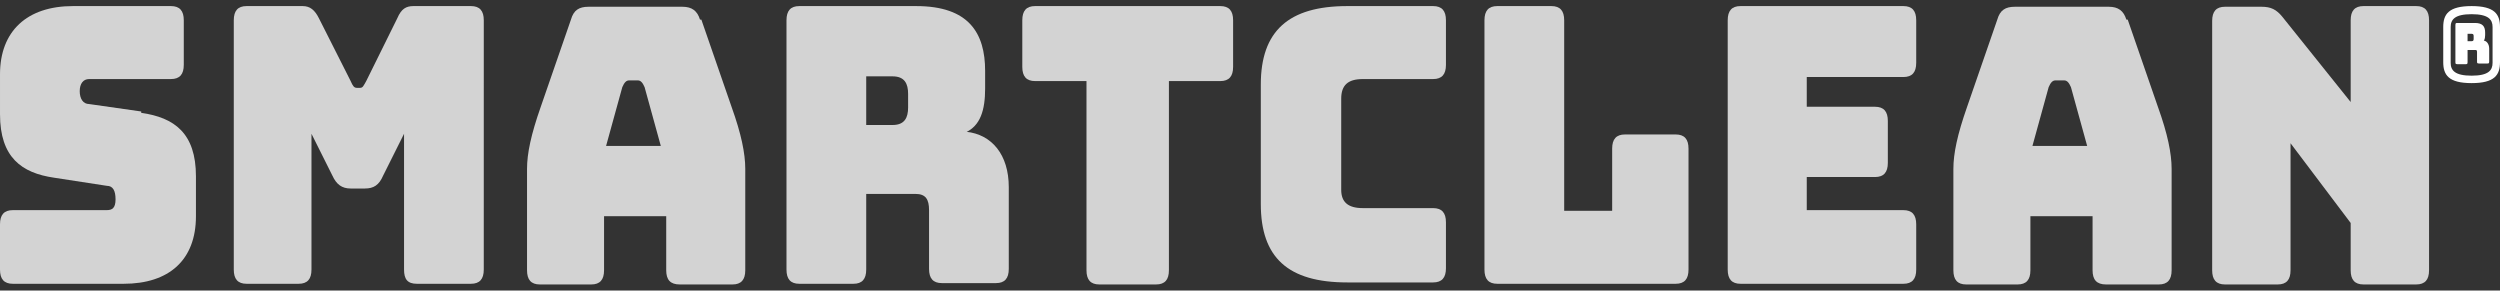
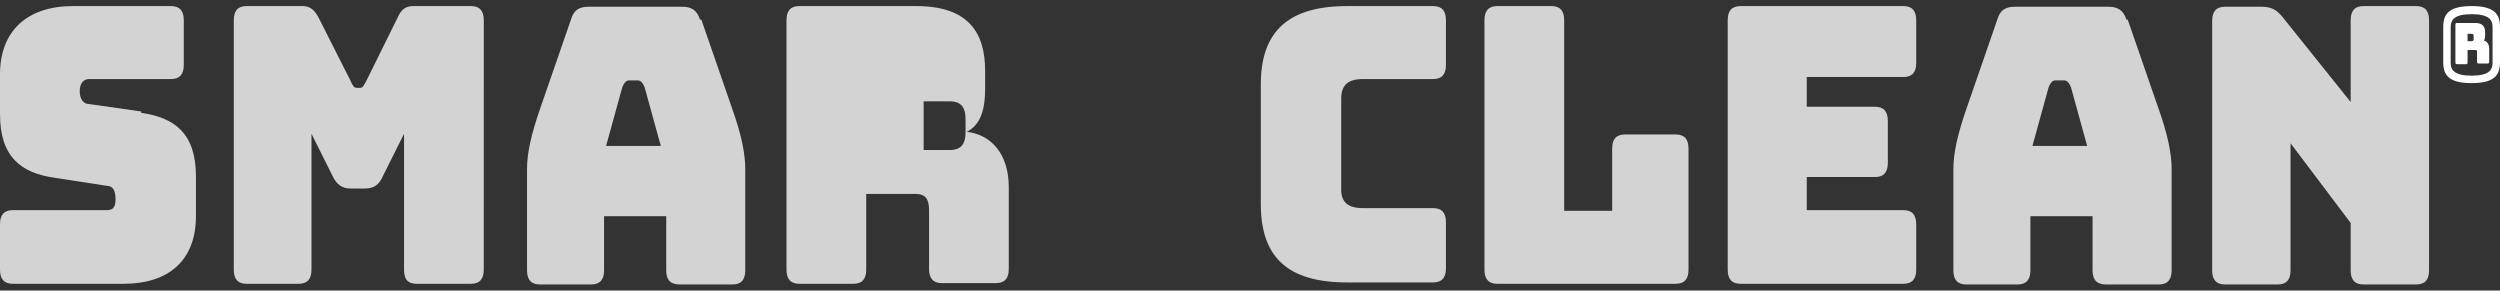
<svg xmlns="http://www.w3.org/2000/svg" version="1.1" viewBox="0 0 370 43">
  <rect x="0" y="0" width="370" height="43" fill="#333333" stroke="none" />
  <defs>
    <style>
      .cls-1 {
        fill: #fff;
      }

      .cls-2 {
        fill: #d3d3d3;
      }
    </style>
  </defs>
  <g>
    <g id="Camada_1">
      <g id="Camada_1-2" data-name="Camada_1">
        <path class="cls-1" d="M365.8.9c-3.4,0-4.2,1.2-4.2,3.1v5.2c0,1.9.8,3.1,4.2,3.1s4.2-1.2,4.2-3.1V4c0-1.9-.8-3.1-4.2-3.1ZM368.9,9.3c0,1.1-.6,1.9-3.1,1.9s-3.1-.8-3.1-1.9v-5.3c0-1.1.6-1.9,3.1-1.9s3.1.8,3.1,1.9v5.3Z" />
        <path class="cls-1" d="M367.3,6.2c.3,0,.5-.4.5-1v-.4c0-.9-.4-1.4-1.5-1.4h-2.6c-.2,0-.3,0-.3.3v5.5c0,.2,0,.3.3.3h1.2c.2,0,.3,0,.3-.3v-1.8h1.1c.2,0,.3,0,.3.3v1.4c0,.2,0,.3.3.3h1.2c.2,0,.3,0,.3-.3v-1.9c0-.7-.4-1.2-.9-1.2h-.2v.2ZM366.1,5.7c0,.2,0,.4-.3.4h-.6v-1.1h.6c.3,0,.3.2.3.4v.2h0Z" />
        <path class="cls-2" d="M20.9,16.5l-7.7-1.1c-.9,0-1.4-.8-1.4-1.9s.5-1.8,1.4-1.8h12.1c1.3,0,1.9-.7,1.9-2.1V3c0-1.4-.6-2.1-1.9-2.1h-14.5c-6.8,0-10.8,3.7-10.8,10.1v5.9c0,6.4,3.2,8.7,8,9.4l7.8,1.2c.9,0,1.3.7,1.3,2s-.5,1.6-1.3,1.6H1.9c-1.3,0-1.9.7-1.9,2.1v6.7c0,1.4.6,2.1,1.9,2.1h16.4c6.7,0,10.7-3.5,10.7-10v-5.9c0-6.4-3.2-8.7-8.1-9.4v-.2Z" />
        <path class="cls-2" d="M69.6.9h-8.4c-1.1,0-1.8.4-2.4,1.8l-4.6,9.3c-.4.7-.5,1-.9,1h-.5c-.4,0-.6-.3-.9-1l-4.7-9.3c-.6-1.2-1.3-1.8-2.4-1.8h-8.3c-1.3,0-1.9.7-1.9,2.1v36.9c0,1.4.6,2.1,1.9,2.1h7.7c1.3,0,1.9-.7,1.9-2.1v-20.1l3.1,6.2c.6,1.3,1.4,1.9,2.7,1.9h2.1c1.3,0,2.1-.5,2.7-1.9l3.1-6.2v20.1c0,1.4.5,2.1,1.9,2.1h8c1.3,0,1.9-.7,1.9-2.1V3c0-1.4-.6-2.1-1.9-2.1h0Z" />
        <path class="cls-2" d="M103.6,2.9c-.4-1.3-1.2-1.9-2.6-1.9h-13.9c-1.4,0-2.2.5-2.6,1.9l-4.5,13c-1.4,4-2,6.8-2,9.1v15c0,1.4.6,2.1,1.9,2.1h7.6c1.3,0,1.9-.7,1.9-2.1v-8h9.2v8c0,1.4.6,2.1,2,2.1h7.8c1.3,0,1.9-.7,1.9-2.1v-15c0-2.3-.6-5.2-2-9.1l-4.5-13s-.2,0-.2,0ZM89.7,21.6l2.4-8.7c.3-.7.6-1,1-1h1.3c.4,0,.7.3,1,1l2.4,8.7h-8.1Z" />
-         <path class="cls-2" d="M142.9,19.6c2.2-1,2.9-3.3,2.9-6.5v-2.6c0-5.6-2.4-9.6-10.2-9.6h-17.3c-1.3,0-1.9.7-1.9,2.1v36.9c0,1.4.6,2.1,1.9,2.1h8c1.3,0,1.9-.7,1.9-2.1v-11.2h7.3c1.5,0,2,.8,2,2.4v8.7c0,1.4.6,2.1,1.9,2.1h8c1.3,0,1.9-.7,1.9-2.1v-12.1c0-4.8-2.5-7.8-6.3-8.2h-.1,0ZM134.4,15.9c0,1.5-.5,2.6-2.3,2.6h-3.9v-7.2h3.9c1.8,0,2.3,1.1,2.3,2.6v2Z" />
-         <path class="cls-2" d="M180.6.9h-27.4c-1.3,0-1.9.7-1.9,2.1v6.9c0,1.4.6,2.1,1.9,2.1h7.6v28c0,1.4.6,2.1,1.9,2.1h8.4c1.3,0,1.9-.7,1.9-2.1V12h7.6c1.3,0,1.9-.7,1.9-2.1V3c0-1.4-.6-2.1-1.9-2.1Z" />
+         <path class="cls-2" d="M142.9,19.6c2.2-1,2.9-3.3,2.9-6.5v-2.6c0-5.6-2.4-9.6-10.2-9.6h-17.3c-1.3,0-1.9.7-1.9,2.1v36.9c0,1.4.6,2.1,1.9,2.1h8c1.3,0,1.9-.7,1.9-2.1v-11.2h7.3c1.5,0,2,.8,2,2.4v8.7c0,1.4.6,2.1,1.9,2.1h8c1.3,0,1.9-.7,1.9-2.1v-12.1c0-4.8-2.5-7.8-6.3-8.2h-.1,0Zc0,1.5-.5,2.6-2.3,2.6h-3.9v-7.2h3.9c1.8,0,2.3,1.1,2.3,2.6v2Z" />
        <path class="cls-2" d="M212.1.9h-12.7c-8.7,0-12.8,3.7-12.8,11.6v17.7c0,7.9,4,11.6,12.8,11.6h12.7c1.3,0,1.9-.7,1.9-2.1v-6.8c0-1.4-.6-2.1-1.9-2.1h-10.4c-2.2,0-3.2-.9-3.2-2.7v-13.5c0-2,1-2.9,3.2-2.9h10.4c1.3,0,1.9-.7,1.9-2.1V3c0-1.4-.6-2.1-1.9-2.1Z" />
        <path class="cls-2" d="M248,19.9h-7.5c-1.3,0-1.9.7-1.9,2.1v9.2h-7.1V3c0-1.4-.6-2.1-1.9-2.1h-8c-1.3,0-1.9.7-1.9,2.1v36.9c0,1.4.6,2.1,1.9,2.1h26.4c1.3,0,1.9-.7,1.9-2.1v-17.9c0-1.4-.6-2.1-1.9-2.1Z" />
        <path class="cls-2" d="M281.7.9h-24.1c-1.3,0-1.9.7-1.9,2.1v36.9c0,1.4.6,2.1,1.9,2.1h24.1c1.3,0,1.9-.7,1.9-2.1v-6.7c0-1.4-.6-2.1-1.9-2.1h-14.3v-4.9h10.1c1.3,0,1.9-.7,1.9-2.1v-6.2c0-1.4-.6-2.1-1.9-2.1h-10.1v-4.4h14.3c1.3,0,1.9-.7,1.9-2.1V3c0-1.4-.6-2.1-1.9-2.1Z" />
        <path class="cls-2" d="M314.7,2.9c-.4-1.3-1.2-1.9-2.6-1.9h-13.9c-1.4,0-2.2.5-2.6,1.9l-4.5,13c-1.4,4-2,6.8-2,9.1v15c0,1.4.6,2.1,1.9,2.1h7.6c1.3,0,1.9-.7,1.9-2.1v-8h9.2v8c0,1.4.6,2.1,2,2.1h7.8c1.3,0,1.9-.7,1.9-2.1v-15c0-2.3-.6-5.2-2-9.1l-4.5-13h-.2,0ZM300.8,21.6l2.4-8.7c.3-.7.6-1,1-1h1.3c.4,0,.7.3,1,1l2.4,8.7h-8.1,0Z" />
        <path class="cls-2" d="M357.6.9h-7.8c-1.3,0-1.9.7-1.9,2.1v12.1l-10.1-12.6c-.9-1.1-1.7-1.5-3.1-1.5h-5.4c-1.3,0-1.9.7-1.9,2.1v36.9c0,1.4.6,2.1,1.9,2.1h7.8c1.3,0,1.9-.7,1.9-2.1v-18.8l8.9,11.8v7c0,1.4.6,2.1,1.9,2.1h7.8c1.3,0,1.9-.7,1.9-2.1V3c0-1.4-.6-2.1-1.9-2.1h0Z" />
      </g>
    </g>
  </g>
</svg>